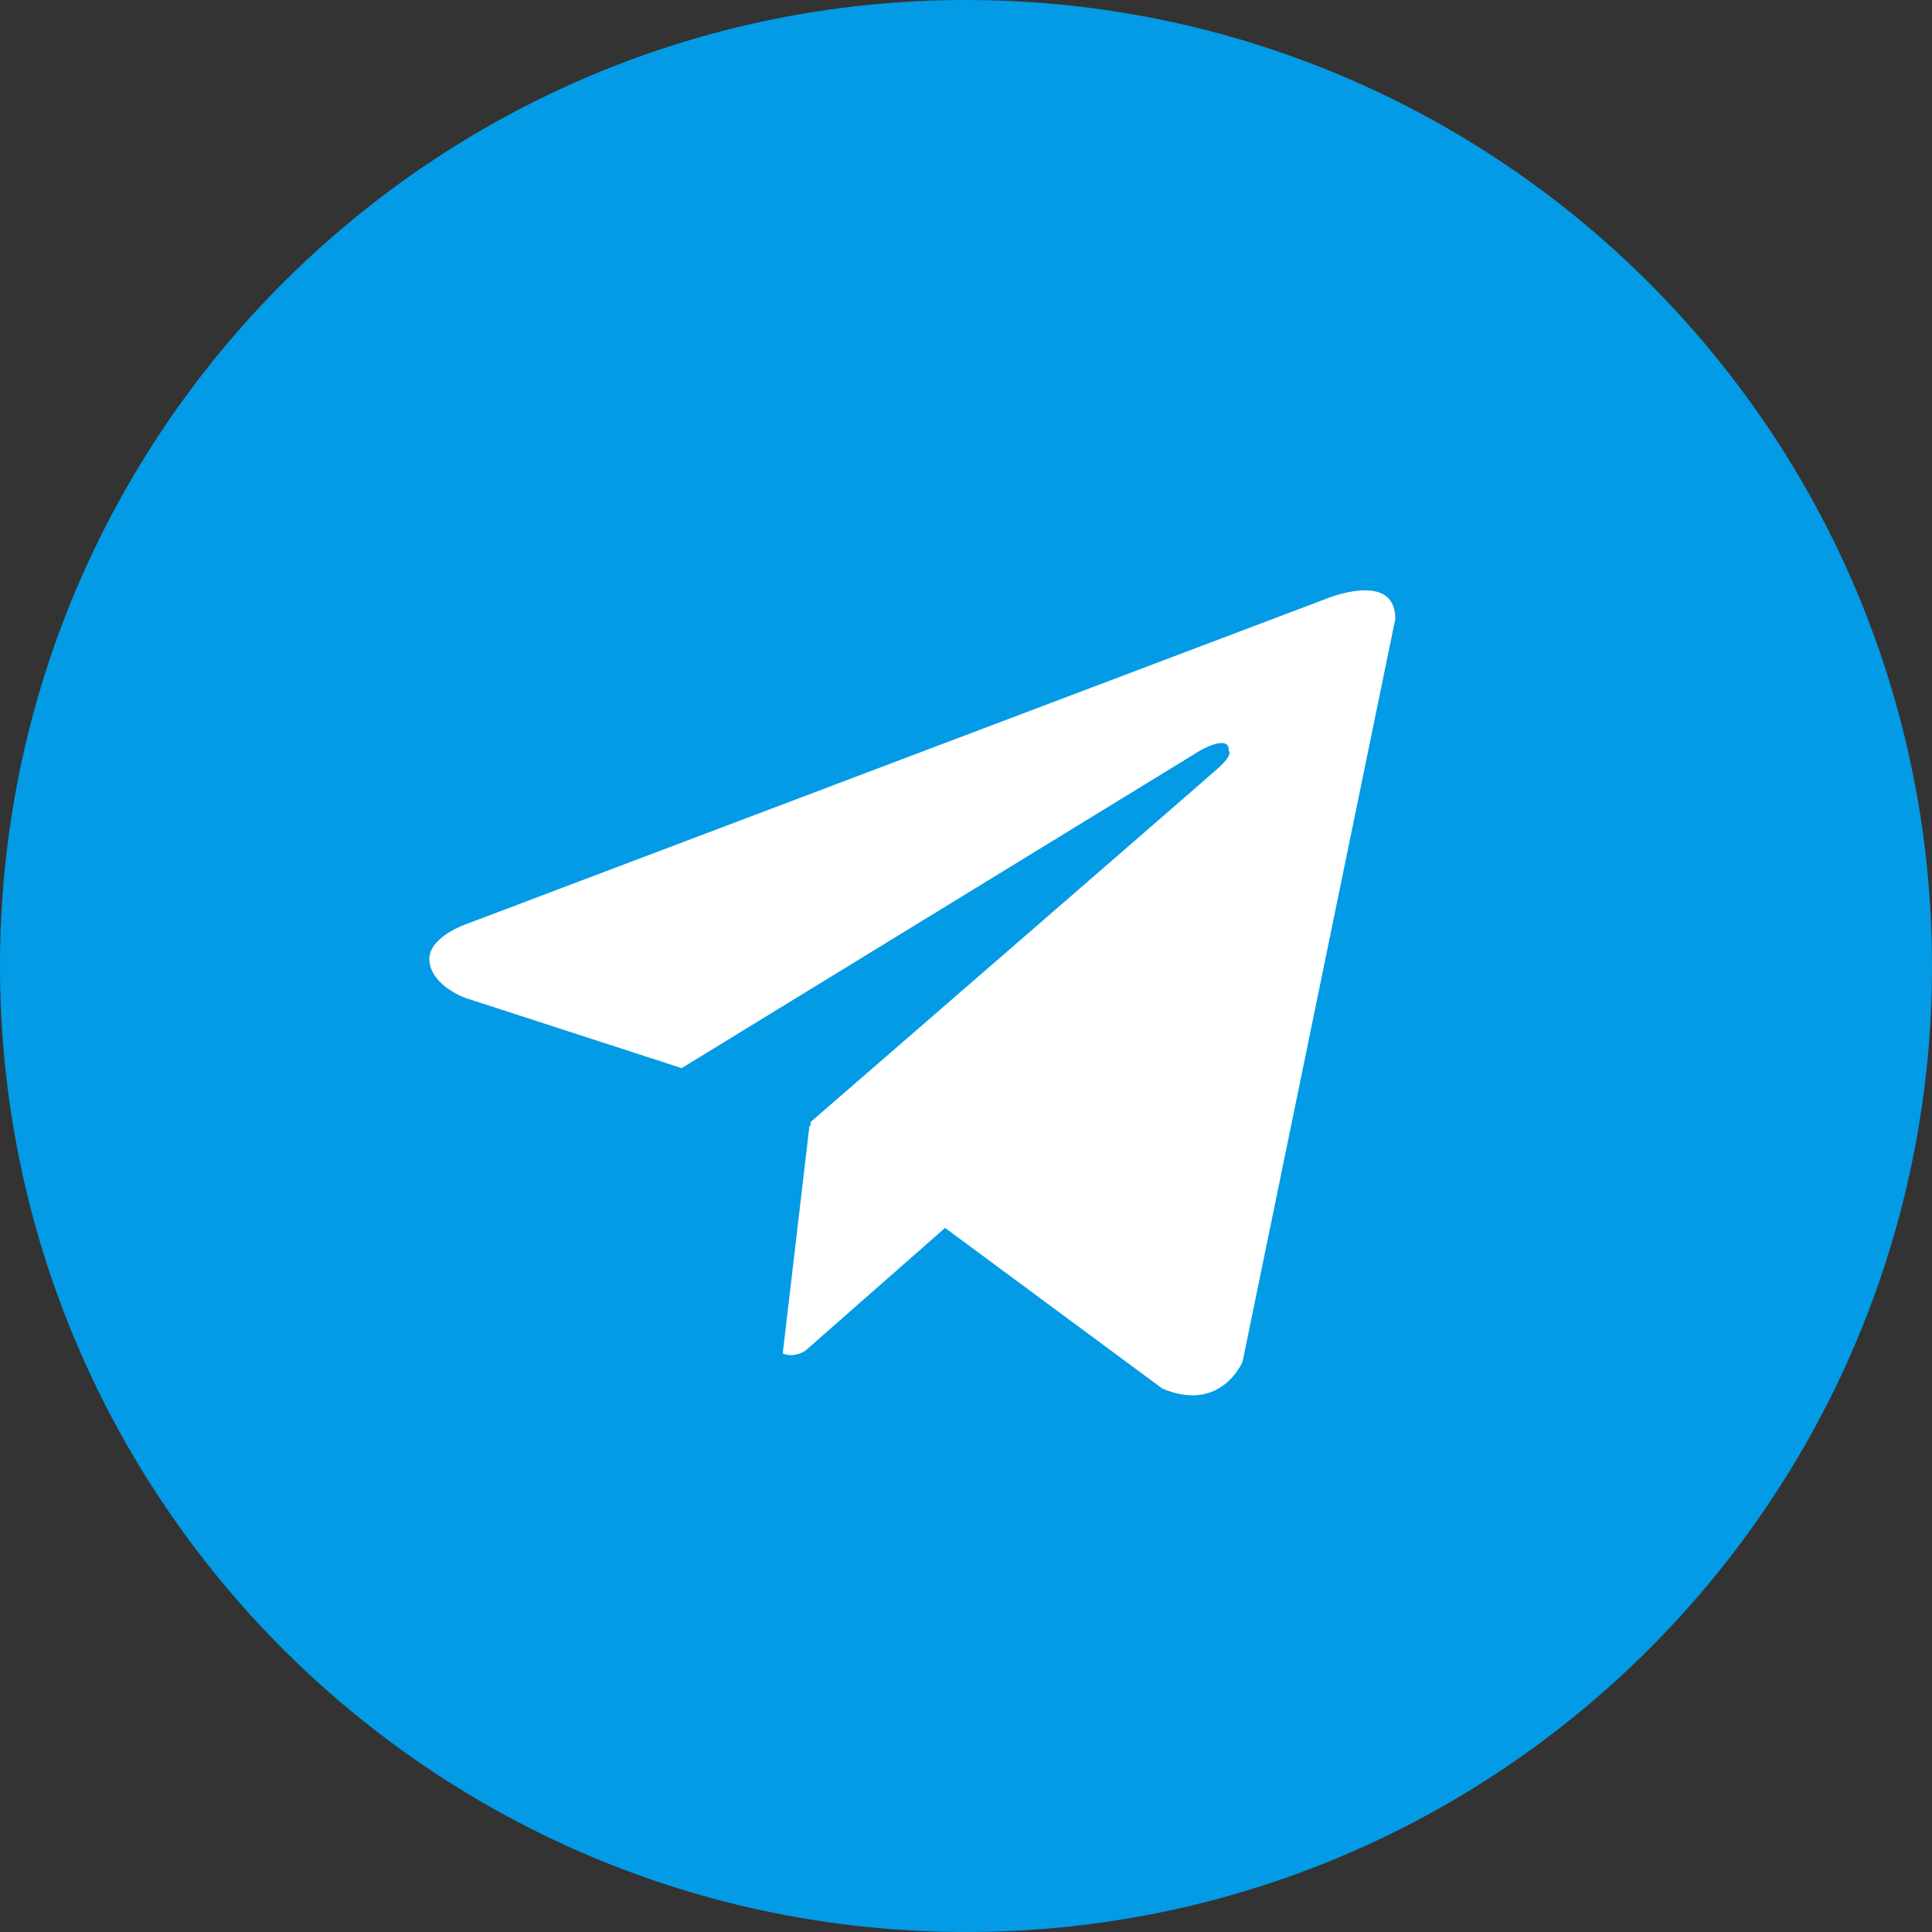
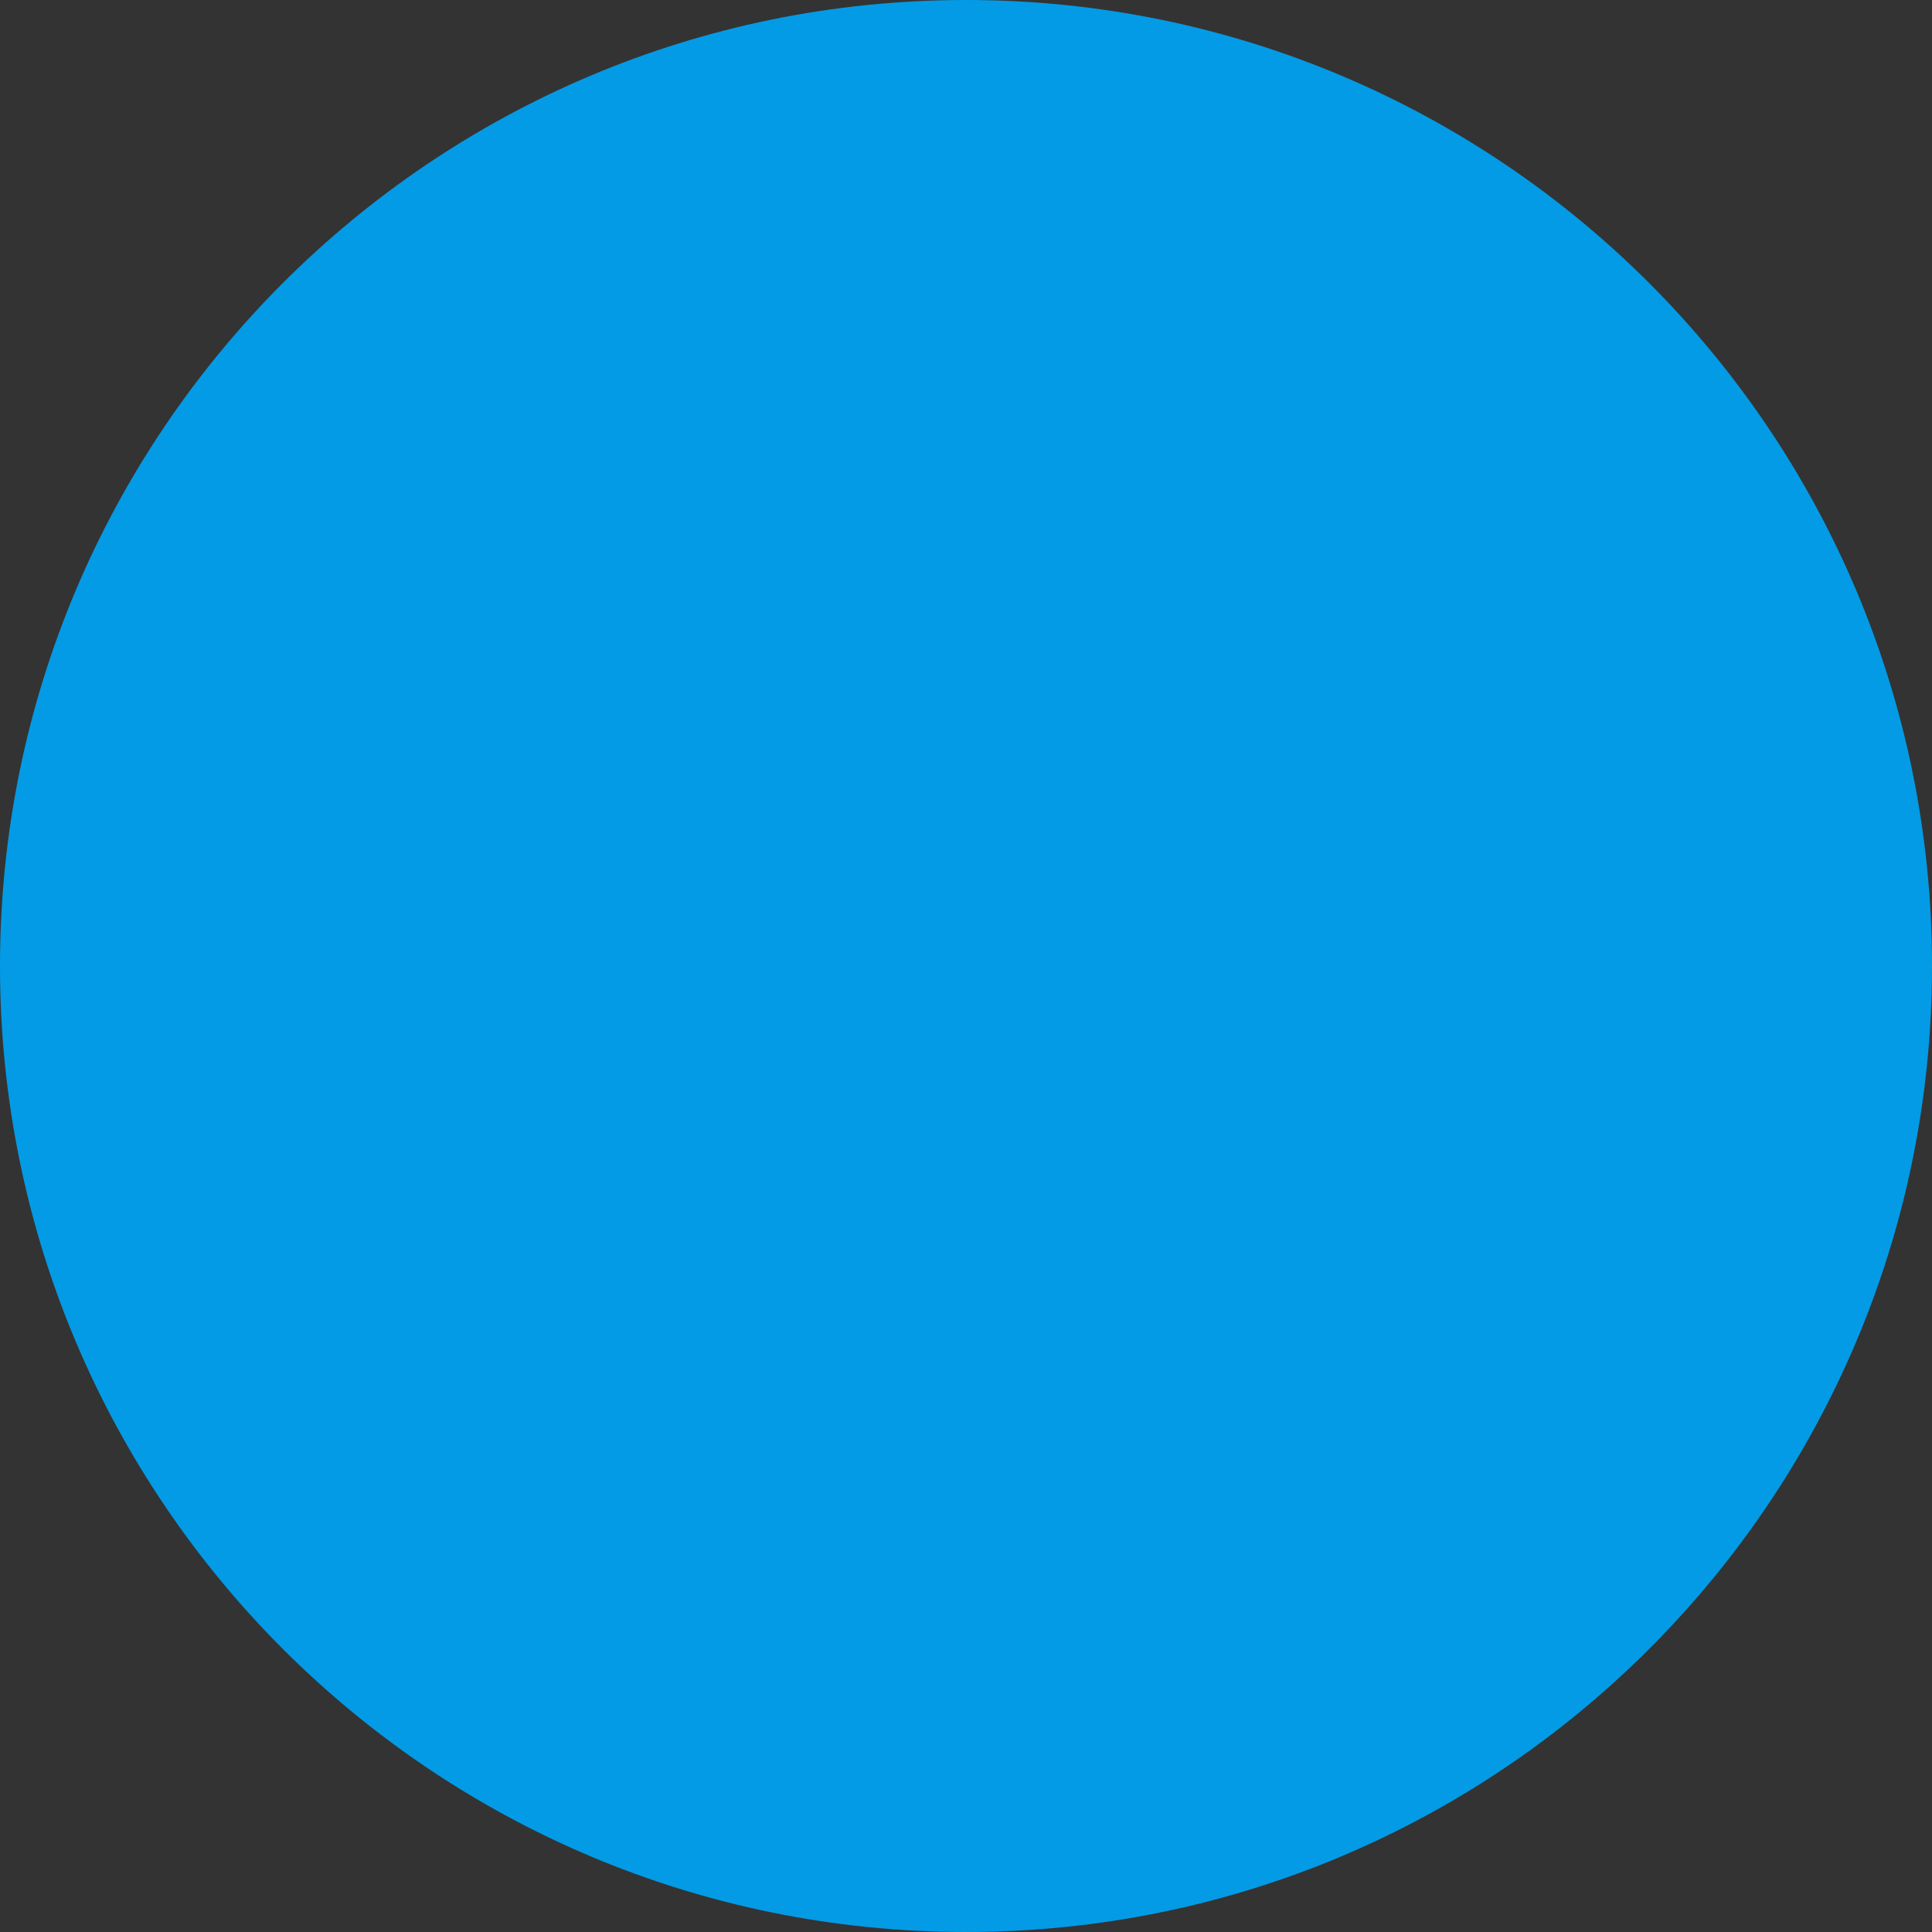
<svg xmlns="http://www.w3.org/2000/svg" width="36" height="36" viewBox="0 0 36 36" fill="none">
  <rect x="0" y="0" width="36" height="36" fill="#333333" stroke="none" />
  <path d="M18 36C27.941 36 36 27.941 36 18C36 8.059 27.941 0 18 0C8.059 0 0 8.059 0 18C0 27.941 8.059 36 18 36Z" fill="#039BE5" />
-   <path d="M24.686 11.167L8.7 17.215C8.7 17.215 7.944 17.465 8.003 17.925C8.063 18.386 8.681 18.598 8.681 18.598L12.702 19.903L22.357 13.989C22.357 13.989 22.914 13.663 22.895 13.989C22.895 13.989 22.994 14.047 22.695 14.316C22.396 14.585 15.11 20.902 15.11 20.902L15.1 20.988L15.083 20.976L15.079 21.012L14.585 25.22C14.807 25.313 15.011 25.165 15.011 25.165L17.61 22.88L21.66 25.875C22.755 26.336 23.153 25.375 23.153 25.375L26 11.531C26 10.61 24.686 11.167 24.686 11.167Z" fill="white" />
</svg>